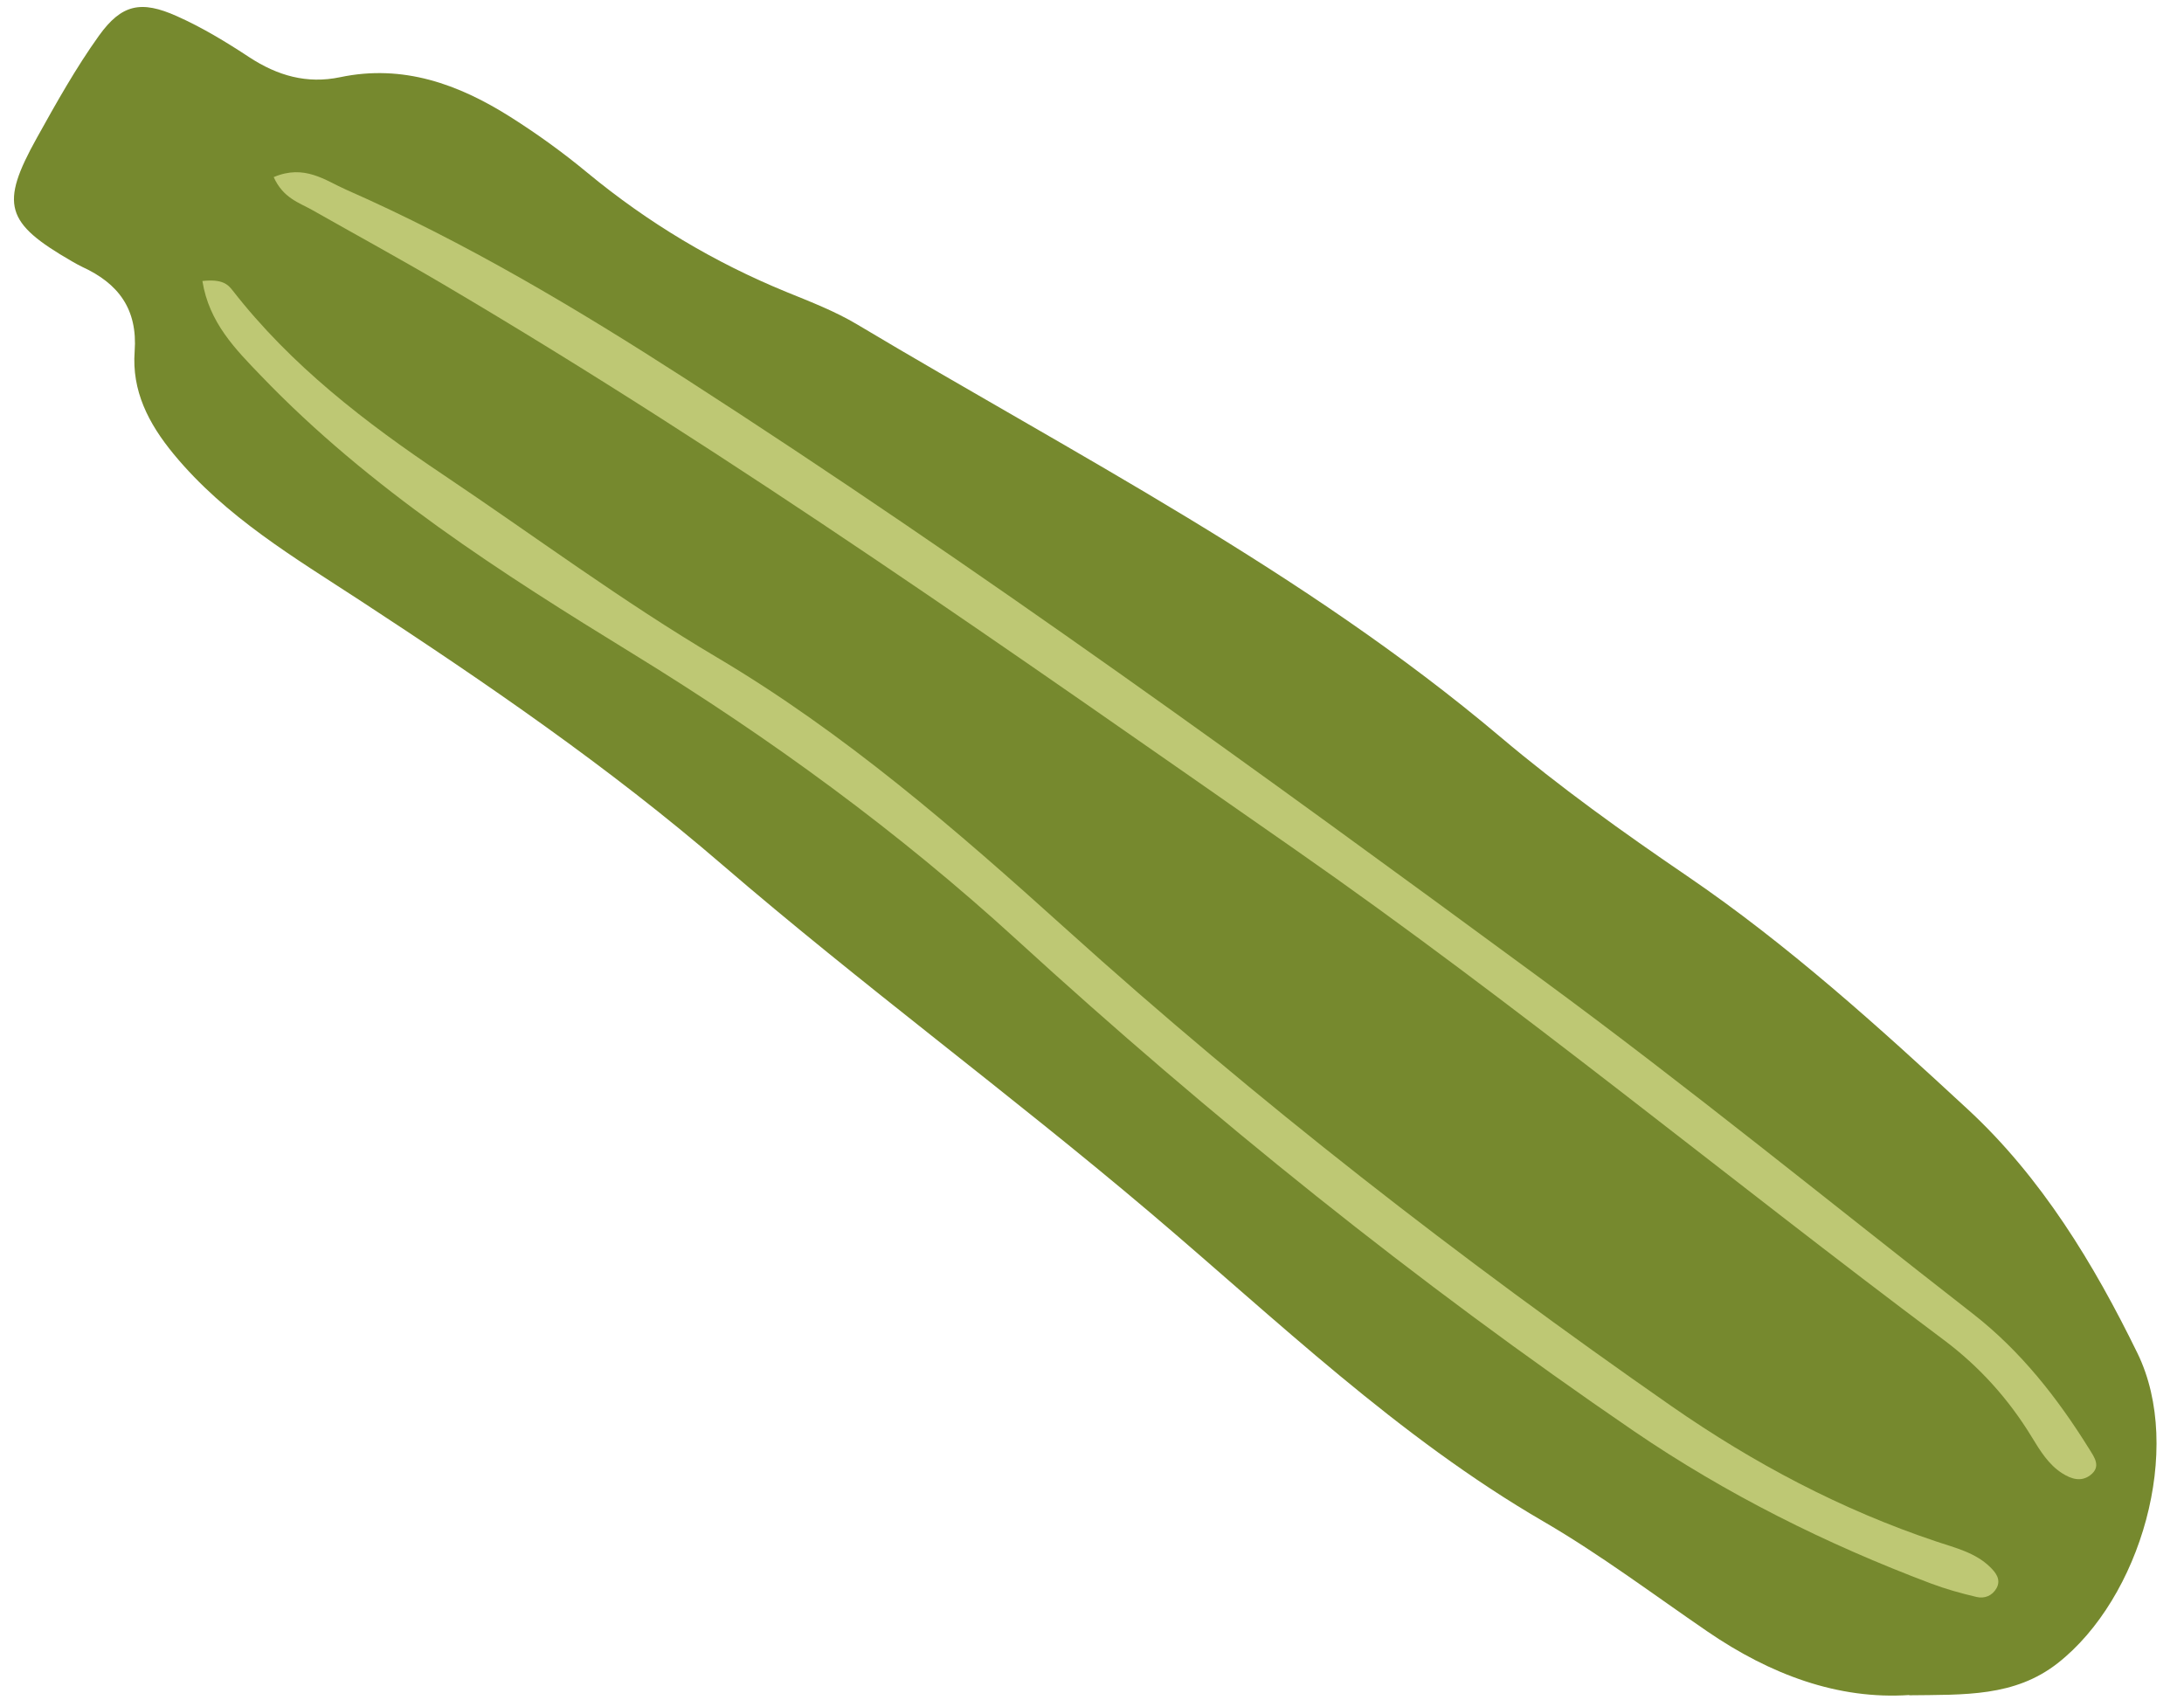
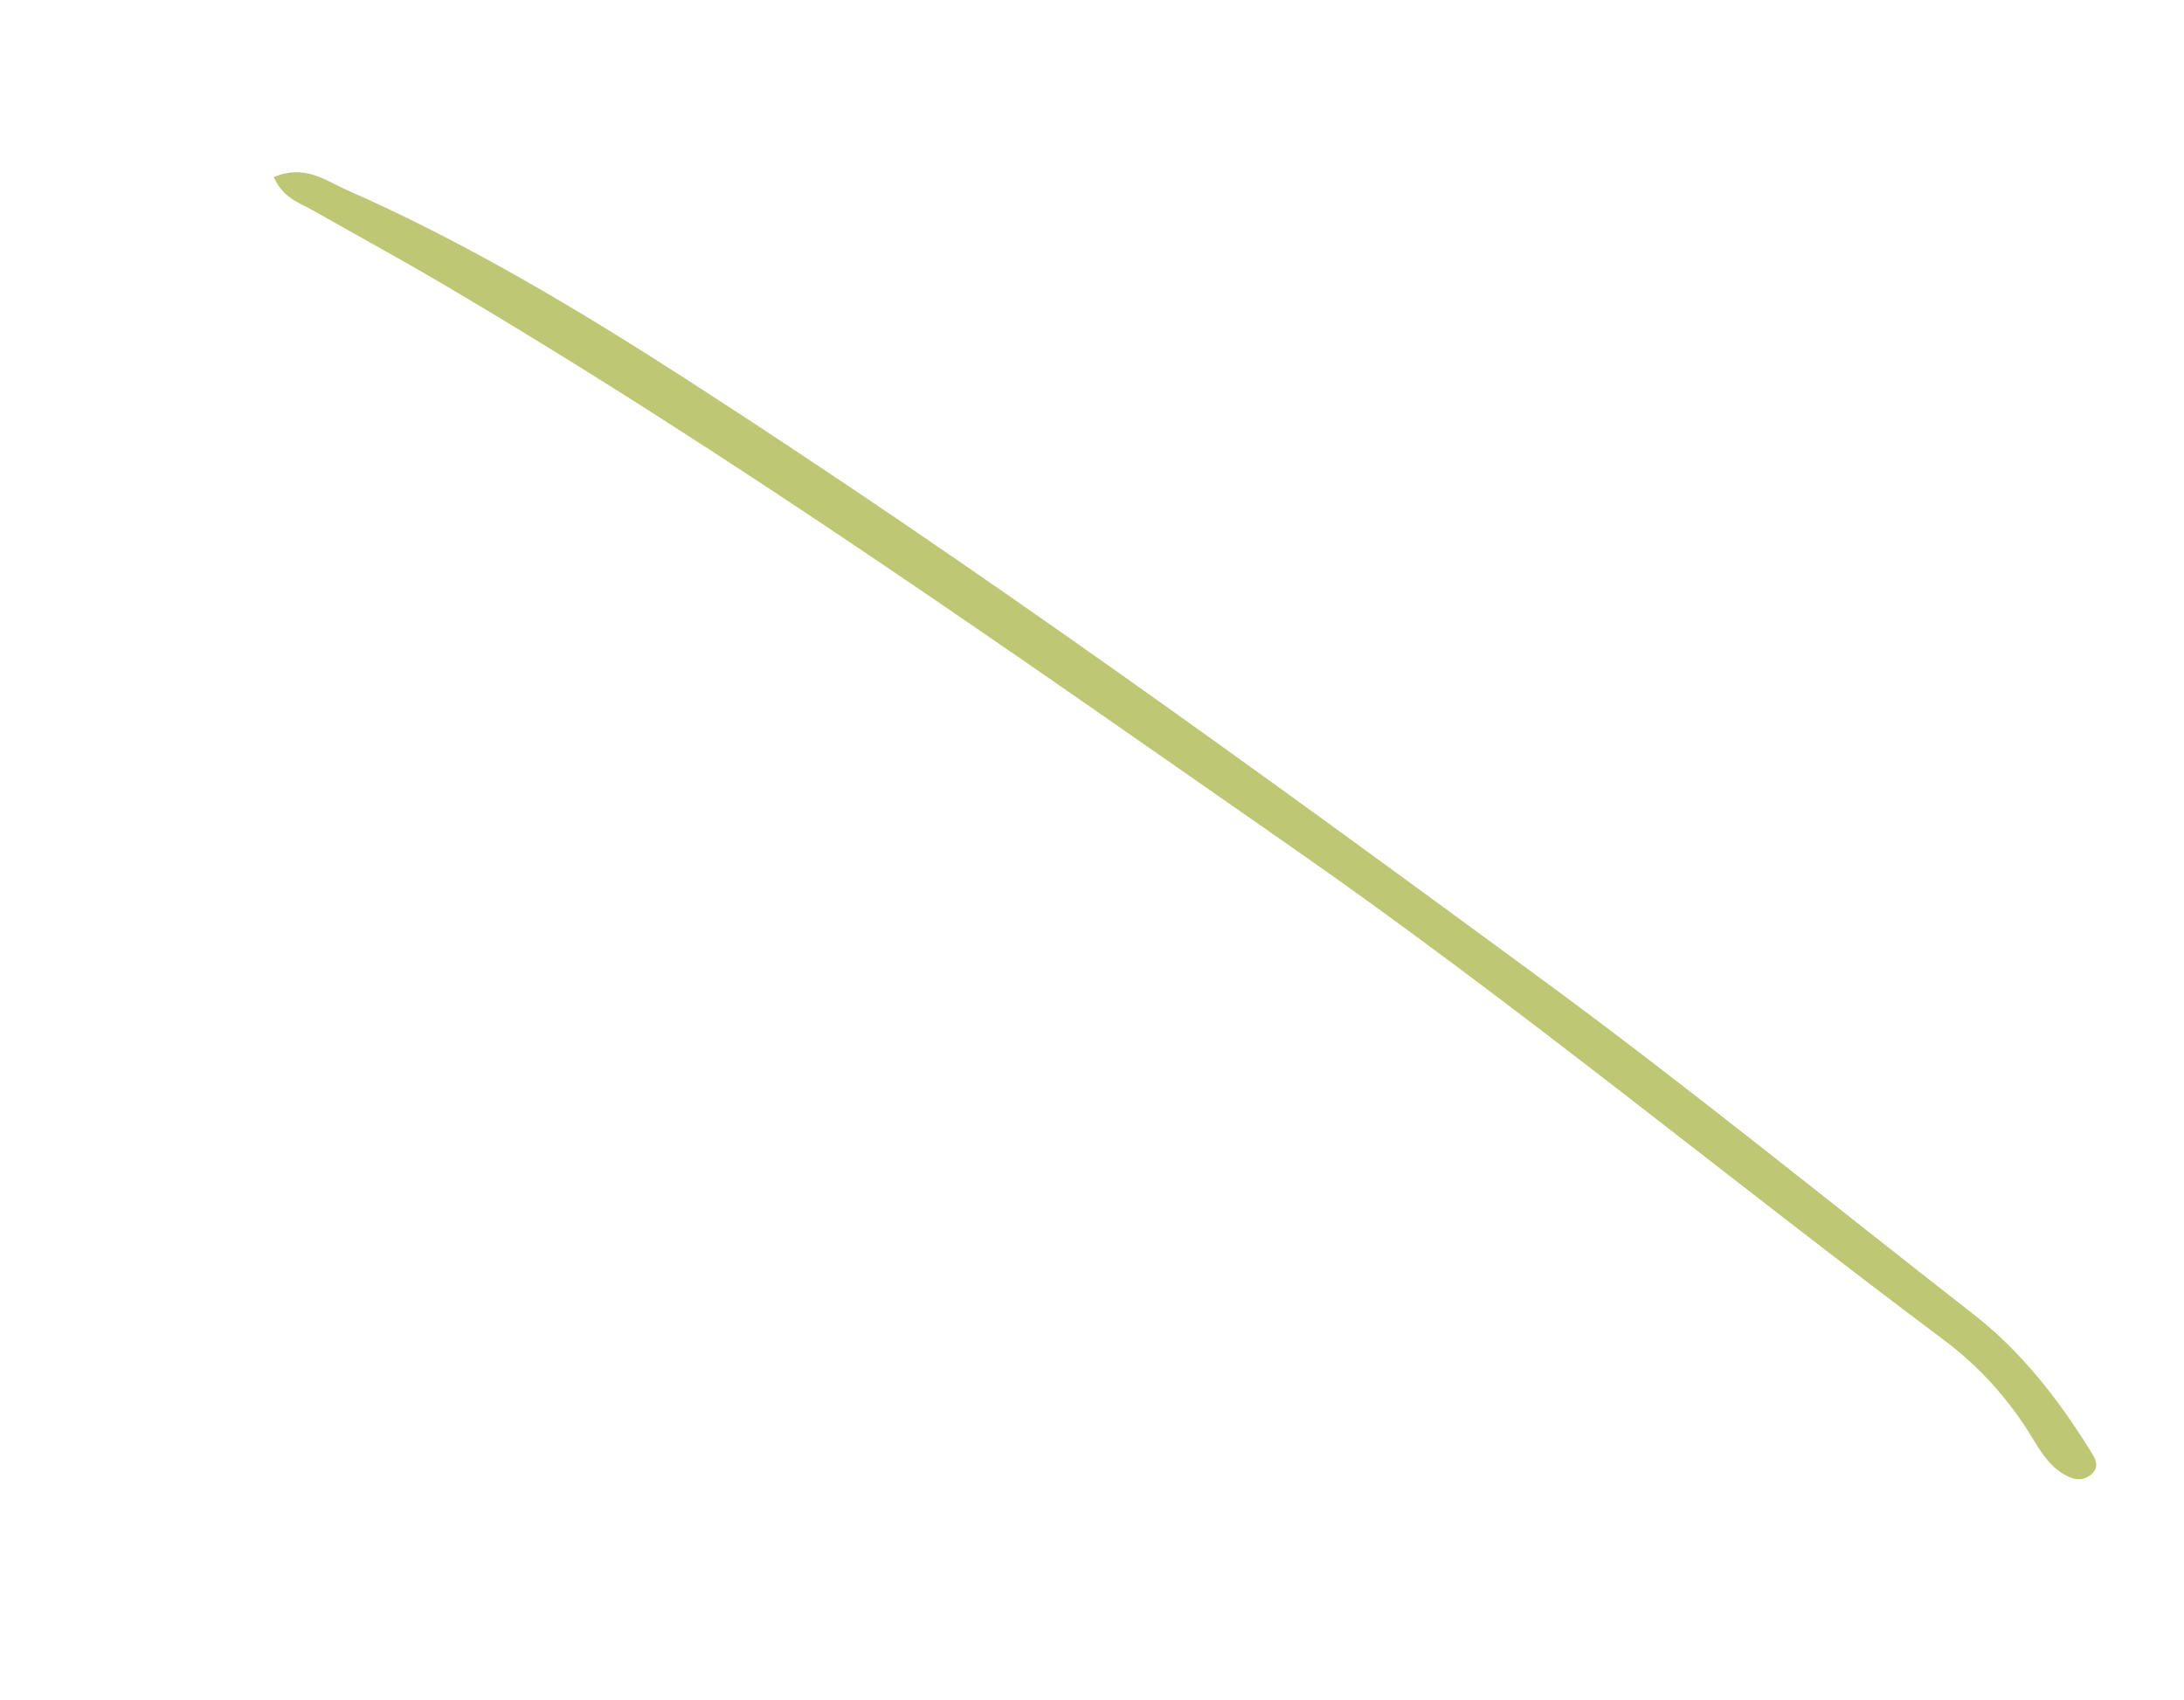
<svg xmlns="http://www.w3.org/2000/svg" data-name="Layer 2" height="122.2" preserveAspectRatio="xMidYMid meet" version="1.0" viewBox="-1.0 -0.5 157.0 122.2" width="157.0" zoomAndPan="magnify">
  <g>
    <g>
      <g id="change1_1">
-         <path d="M136.26,121.35c-5.14,.35-10.01-1.48-14.51-4.56-3.9-2.67-7.7-5.53-11.77-7.9-10.51-6.1-19.17-14.48-28.35-22.26-10.06-8.52-20.7-16.35-30.69-24.95-8.18-7.05-17-13.09-25.99-18.97-4.76-3.11-9.72-6.03-13.46-10.56-1.84-2.23-3.02-4.57-2.81-7.39,.22-3.04-1.17-4.88-3.76-6.07-.26-.12-.51-.27-.76-.41C-.62,15.52-1.02,14.21,1.65,9.41c1.39-2.5,2.8-5.02,4.46-7.34C7.74-.2,9.14-.49,11.71,.66c1.82,.81,3.55,1.86,5.22,2.96,2.02,1.32,4.13,1.93,6.52,1.43,4.52-.95,8.51,.5,12.23,2.85,1.93,1.22,3.8,2.57,5.56,4.03,4.35,3.59,9.11,6.44,14.32,8.57,1.72,.7,3.48,1.38,5.07,2.33,15.72,9.39,32.1,17.72,46.22,29.64,4.26,3.6,8.83,6.87,13.44,10.01,7.26,4.95,13.74,10.82,20.15,16.75,5.31,4.91,9.08,11.13,12.22,17.56,3.34,6.86,.22,17.61-5.75,22.28-3.1,2.42-6.68,2.25-10.67,2.3Z" fill="#76892e" />
-       </g>
+         </g>
      <g id="change2_1">
        <path d="M18.68,12.23c2.21-.94,3.7,.24,5.19,.9,8.55,3.76,16.58,8.55,24.4,13.59,21.1,13.6,41.4,28.36,61.62,43.22,10.51,7.72,20.63,15.98,30.93,24,3.44,2.68,6.09,6.06,8.37,9.73,.35,.57,.89,1.26,.07,1.88-.66,.5-1.37,.27-2-.13-1-.63-1.6-1.63-2.2-2.61-1.66-2.73-3.77-5.07-6.32-6.98-15.62-11.68-30.66-24.12-46.67-35.28-20.12-14.01-40.13-28.19-61.27-40.65-3.09-1.82-6.23-3.53-9.35-5.3-.96-.54-2.1-.86-2.78-2.38Z" fill="#bec874" />
      </g>
      <g id="change2_2">
-         <path d="M13.55,19.7c1.41-.15,1.82,.22,2.18,.69,4.2,5.39,9.55,9.5,15.15,13.25,6.54,4.39,12.87,9.1,19.66,13.12,9.17,5.43,17.2,12.4,25.08,19.51,13.75,12.41,28.34,23.73,43.53,34.31,5.91,4.11,12.21,7.45,19.06,9.74,1.34,.45,2.79,.79,3.85,1.83,.38,.37,.81,.88,.47,1.51-.31,.56-.87,.78-1.45,.64-1.11-.26-2.22-.57-3.28-.97-7.53-2.84-14.71-6.42-21.36-10.96-15.64-10.69-30.38-22.54-44.36-35.32-8.49-7.76-17.71-14.49-27.53-20.52-9.51-5.84-18.97-11.87-26.79-20.02-1.83-1.9-3.73-3.81-4.21-6.81Z" fill="#bec874" />
-       </g>
+         </g>
    </g>
  </g>
</svg>